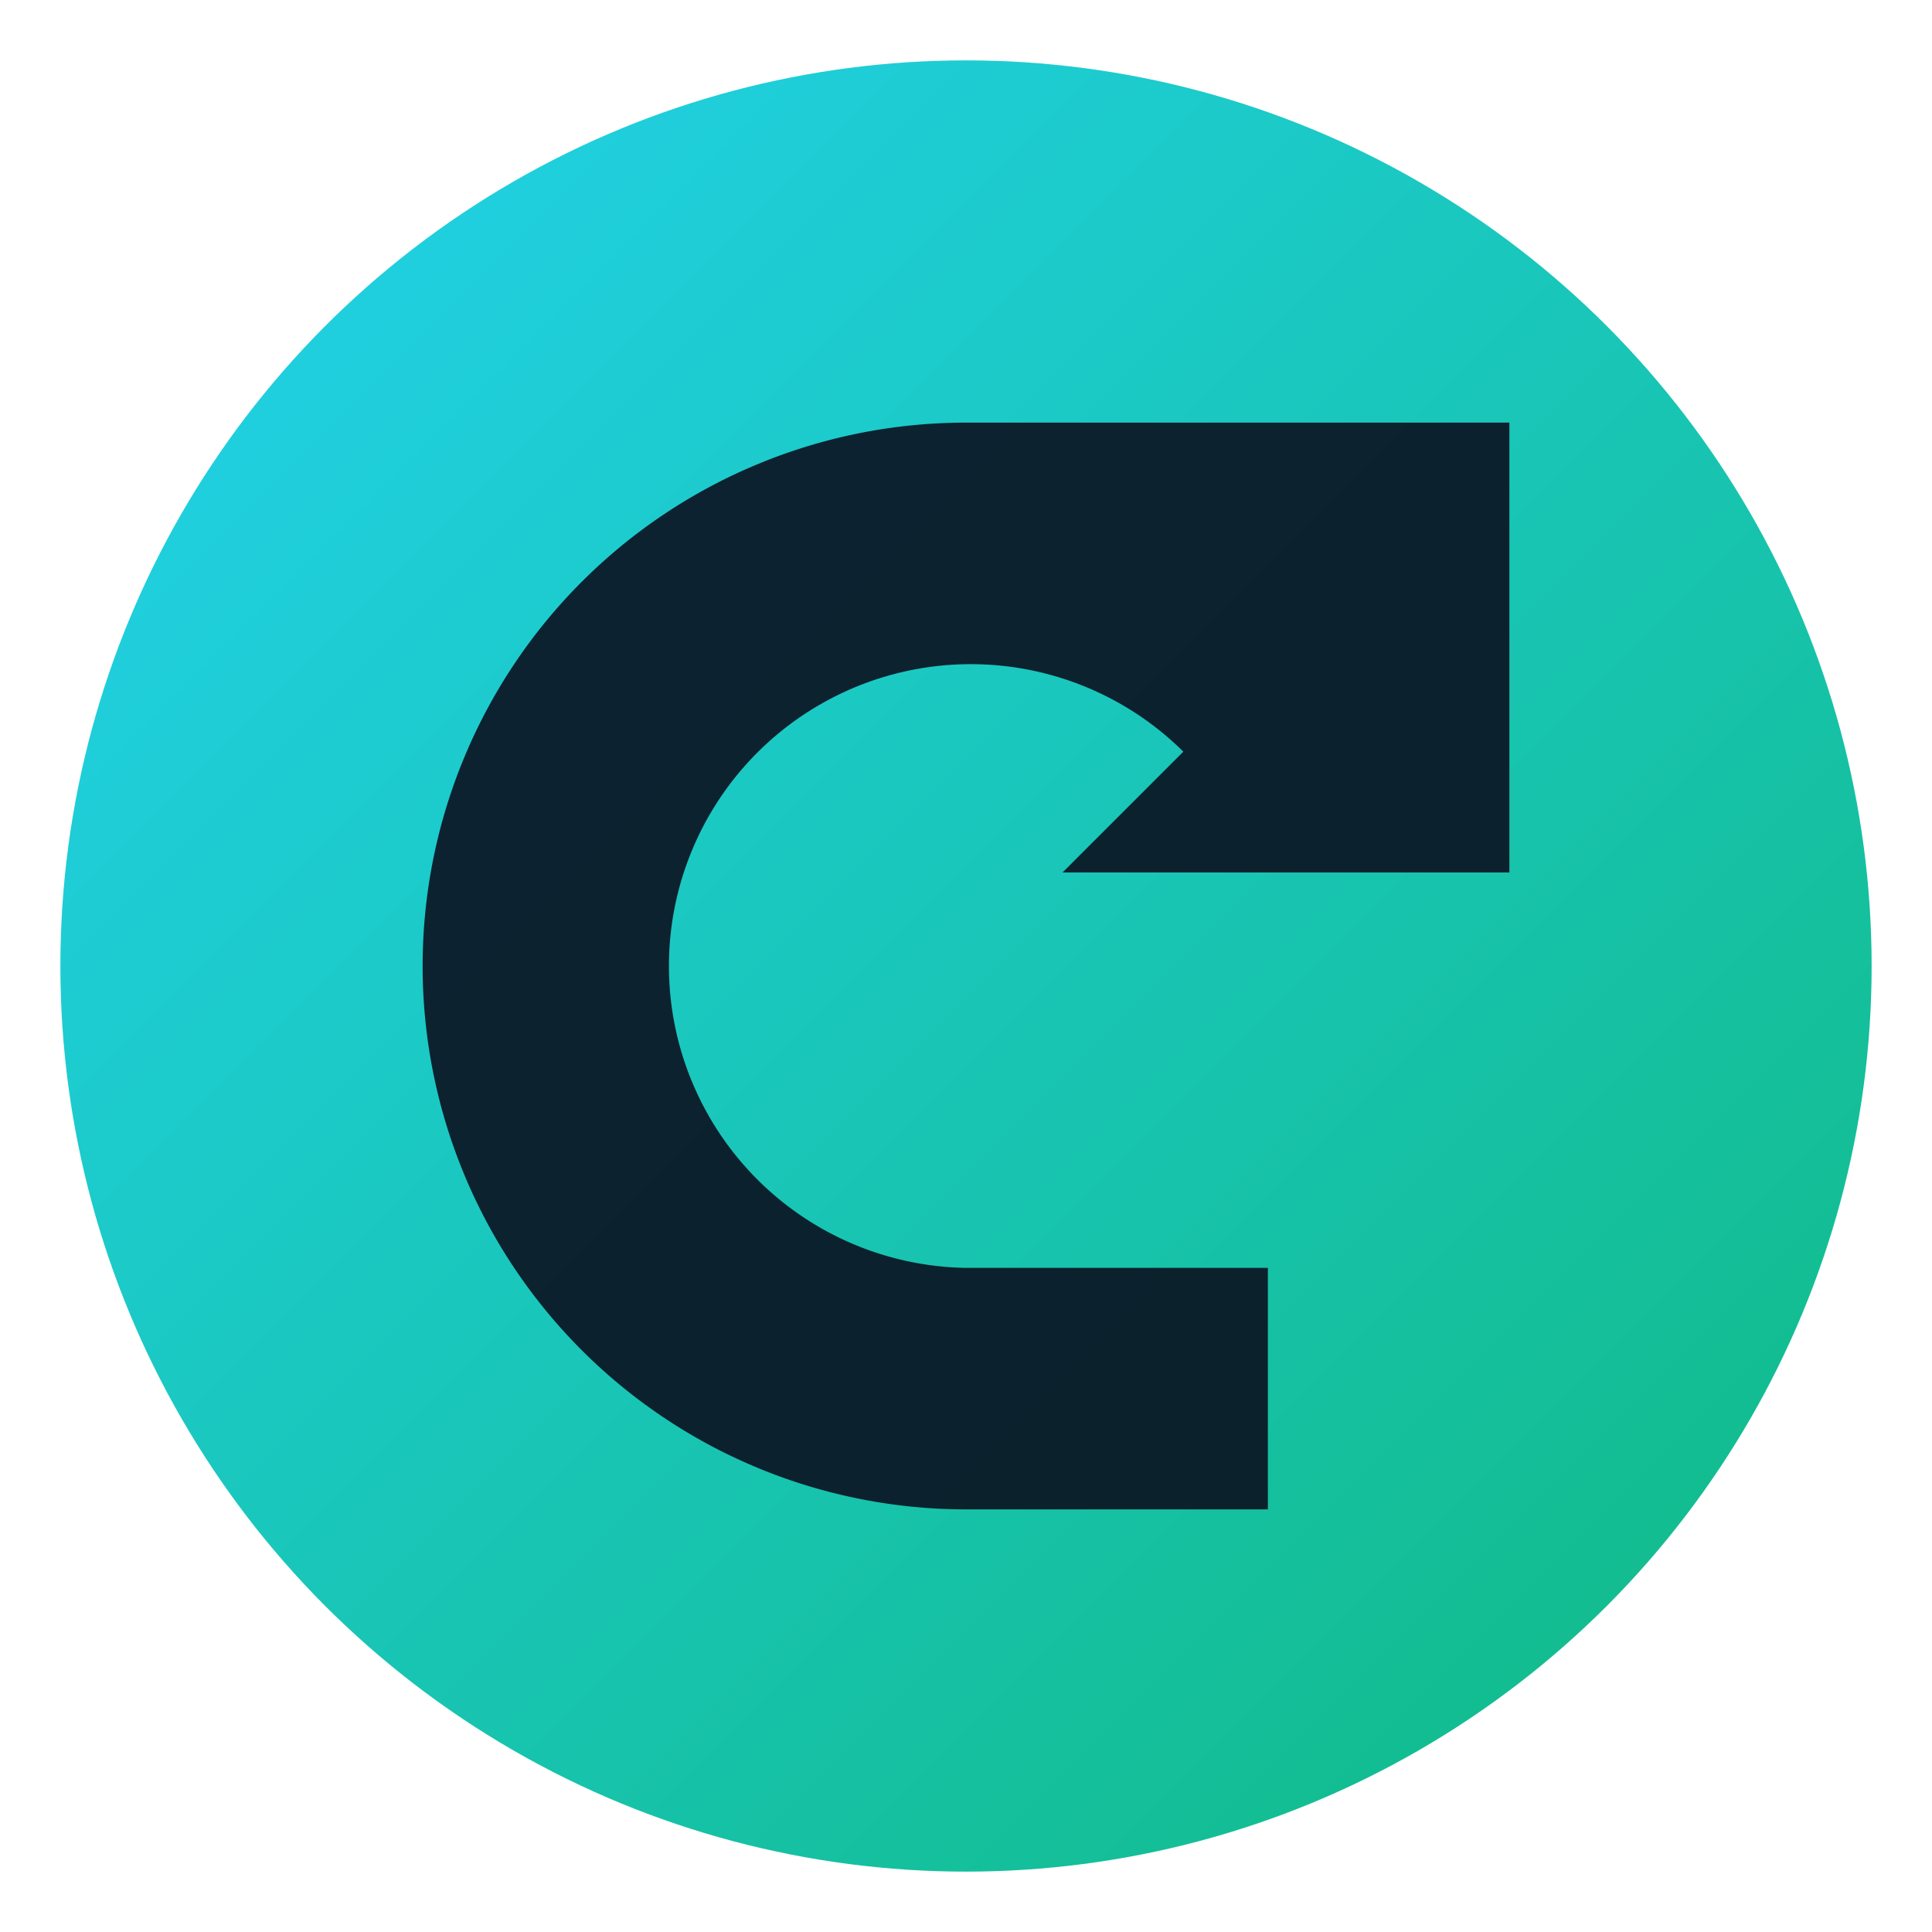
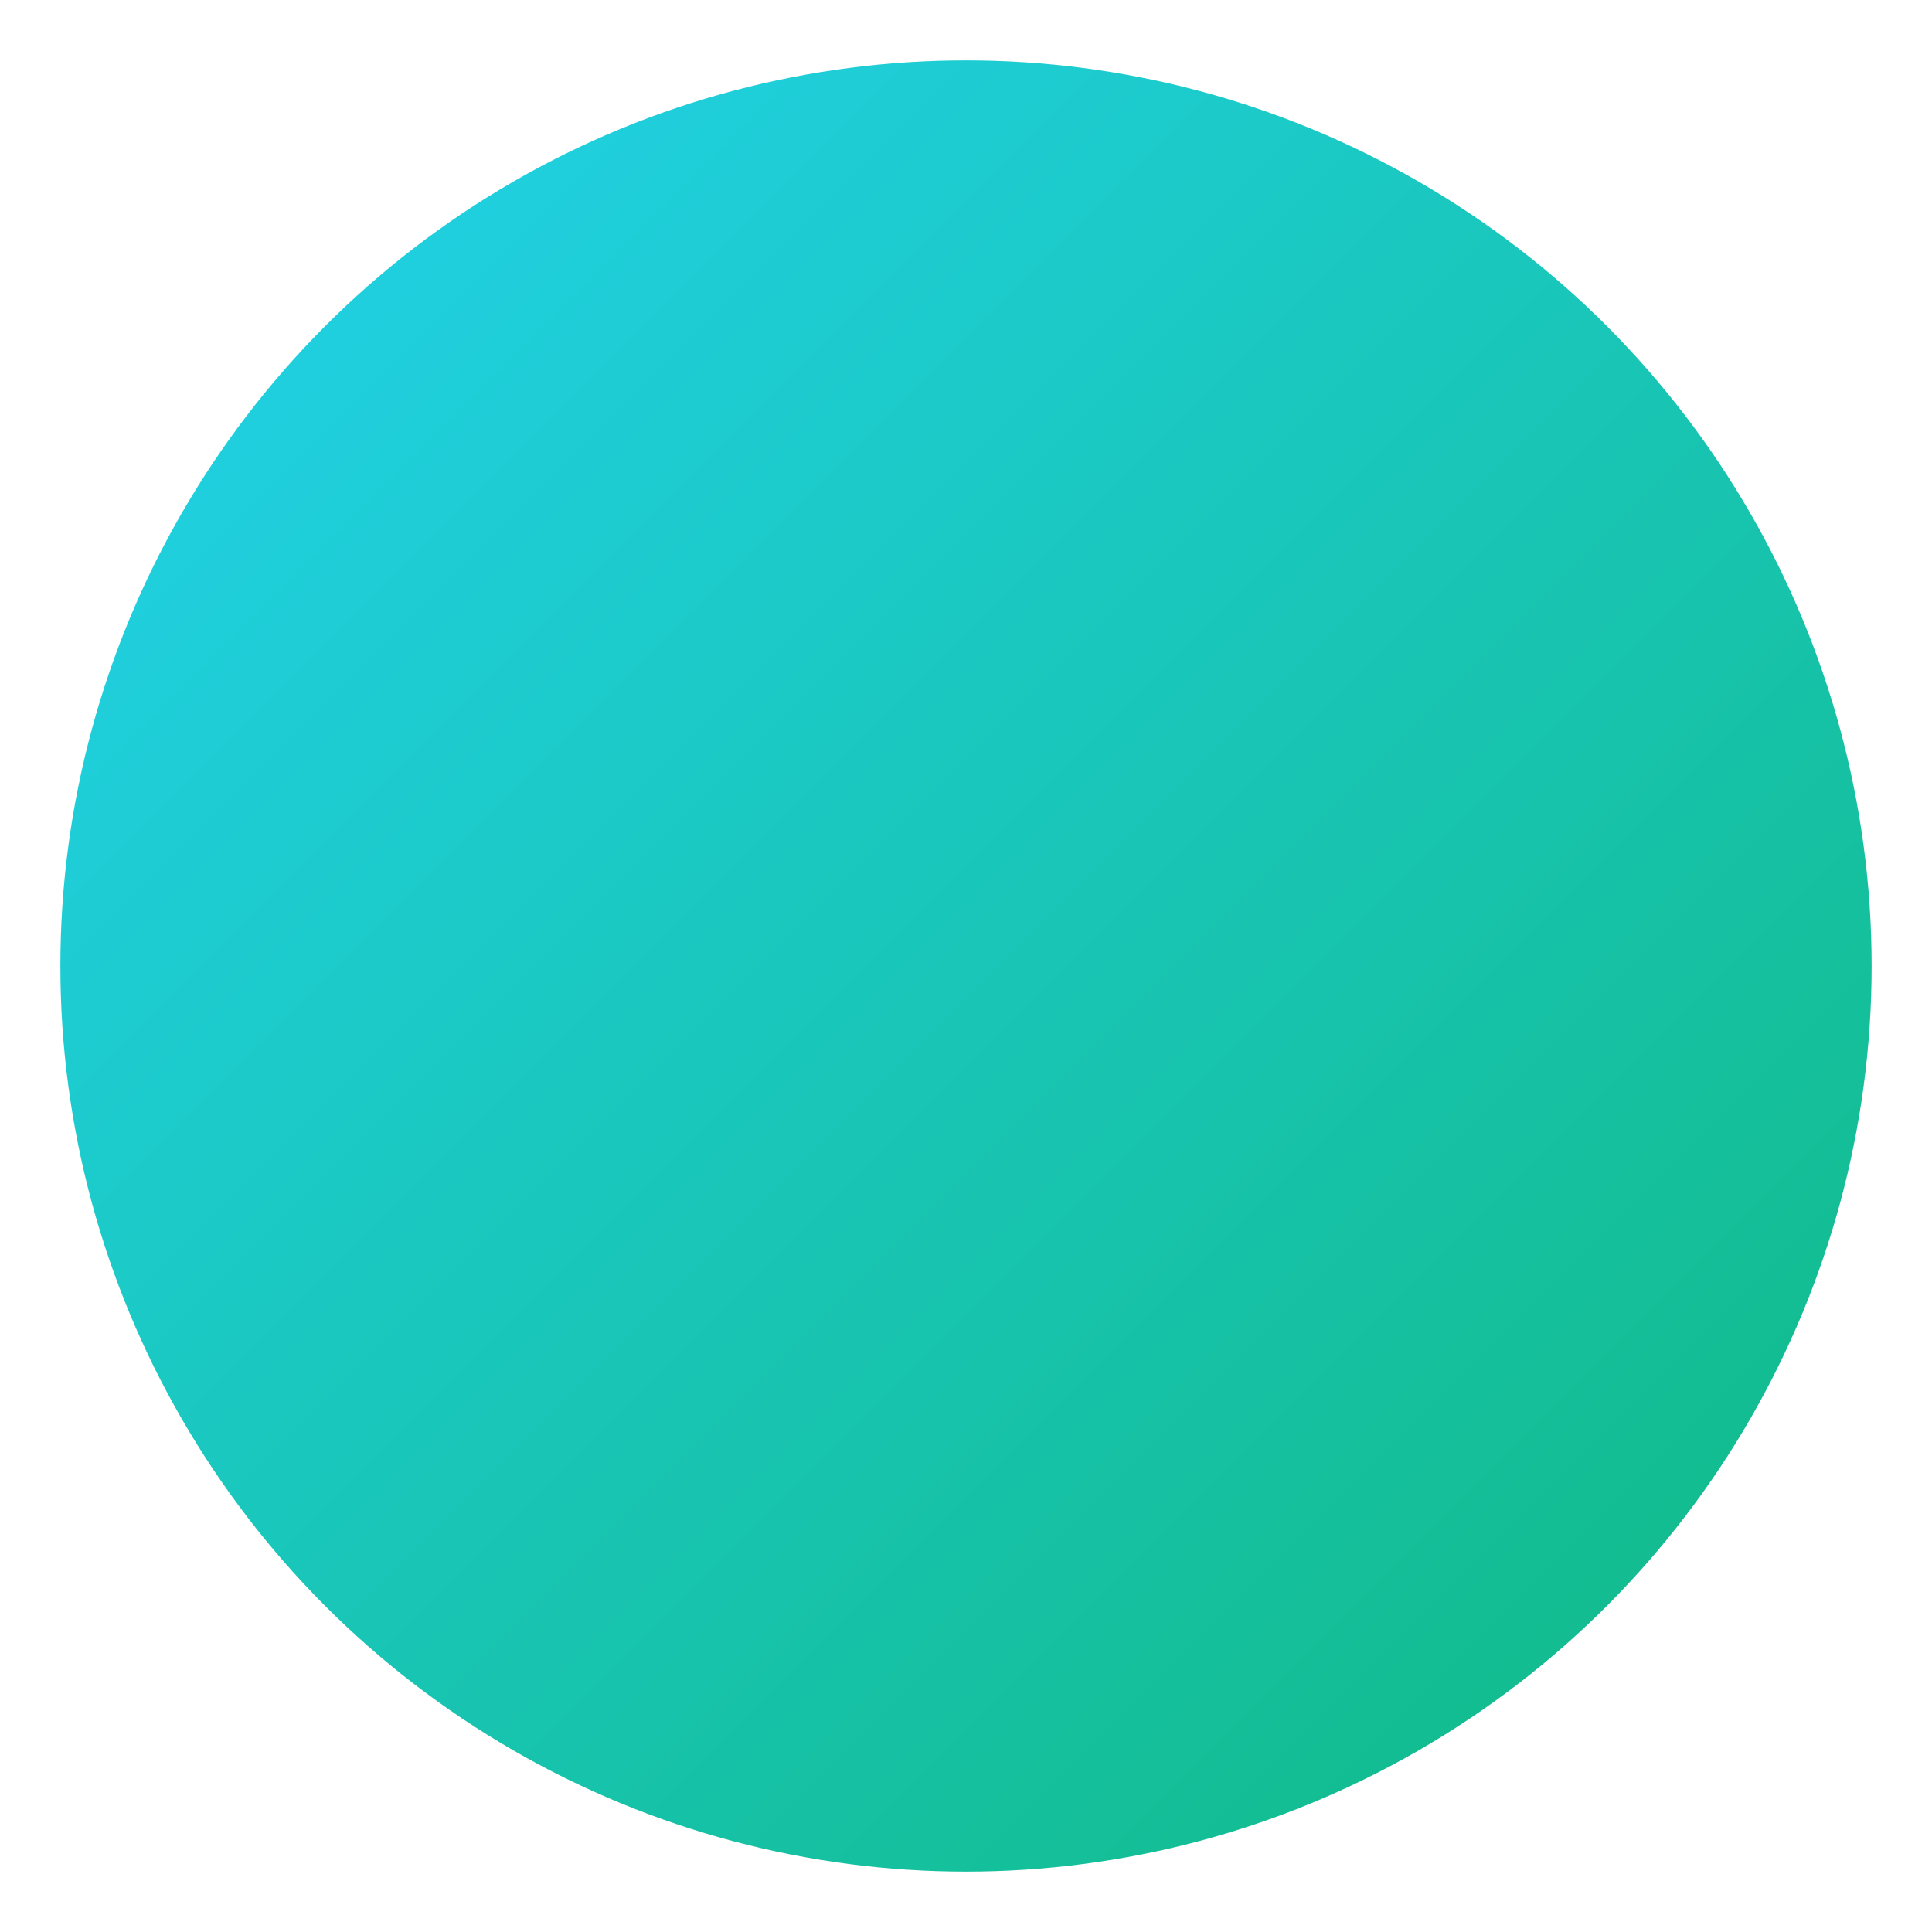
<svg xmlns="http://www.w3.org/2000/svg" viewBox="0 0 64 64">
  <defs>
    <linearGradient id="g" x1="0" y1="0" x2="1" y2="1">
      <stop offset="0" stop-color="#22d3ee" />
      <stop offset="1" stop-color="#10b981" />
    </linearGradient>
  </defs>
  <circle cx="32" cy="32" r="30" fill="url(#g)" />
-   <path d="M32 14a18 18 0 1 0 0 36h10v-8H32a10 10 0 1 1 7.2-17.1l-4 4H50V14H32z" fill="#0b1020" opacity=".9" />
</svg>